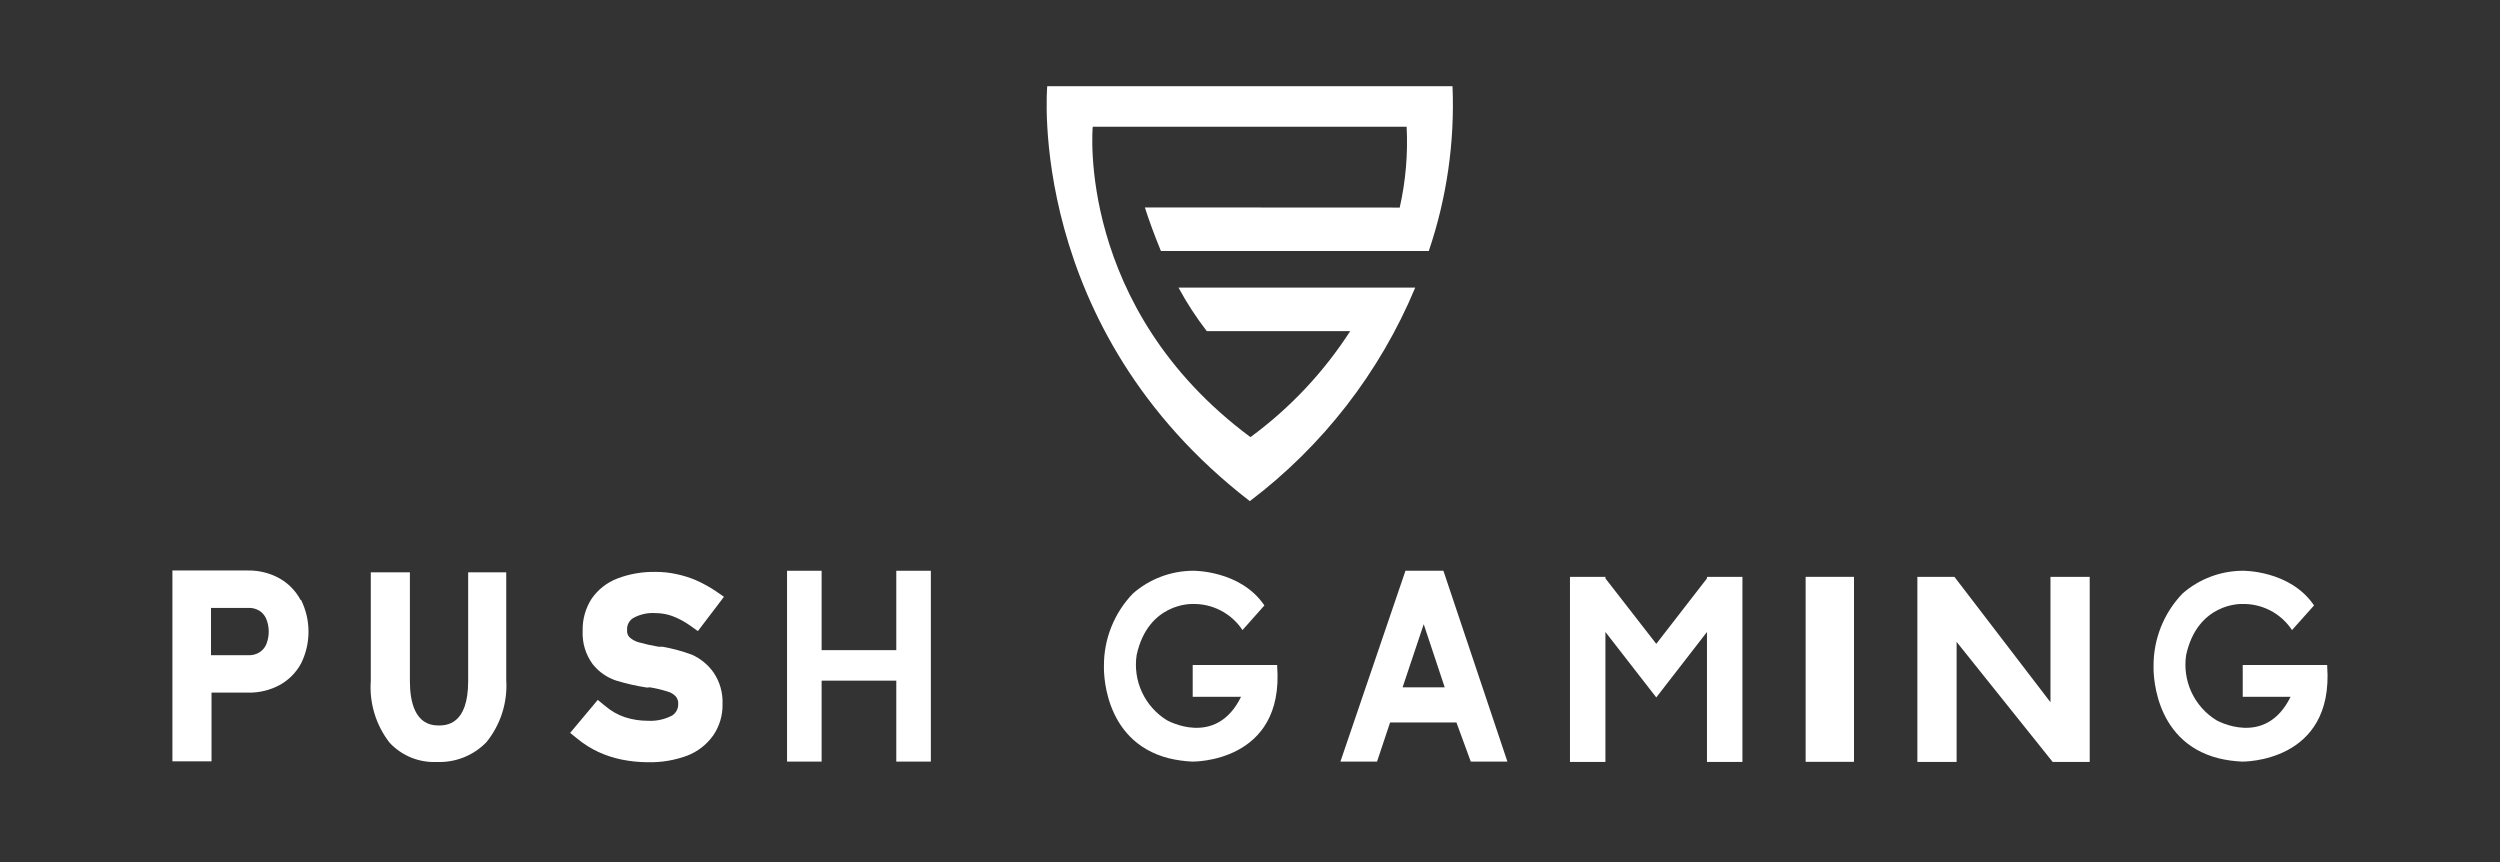
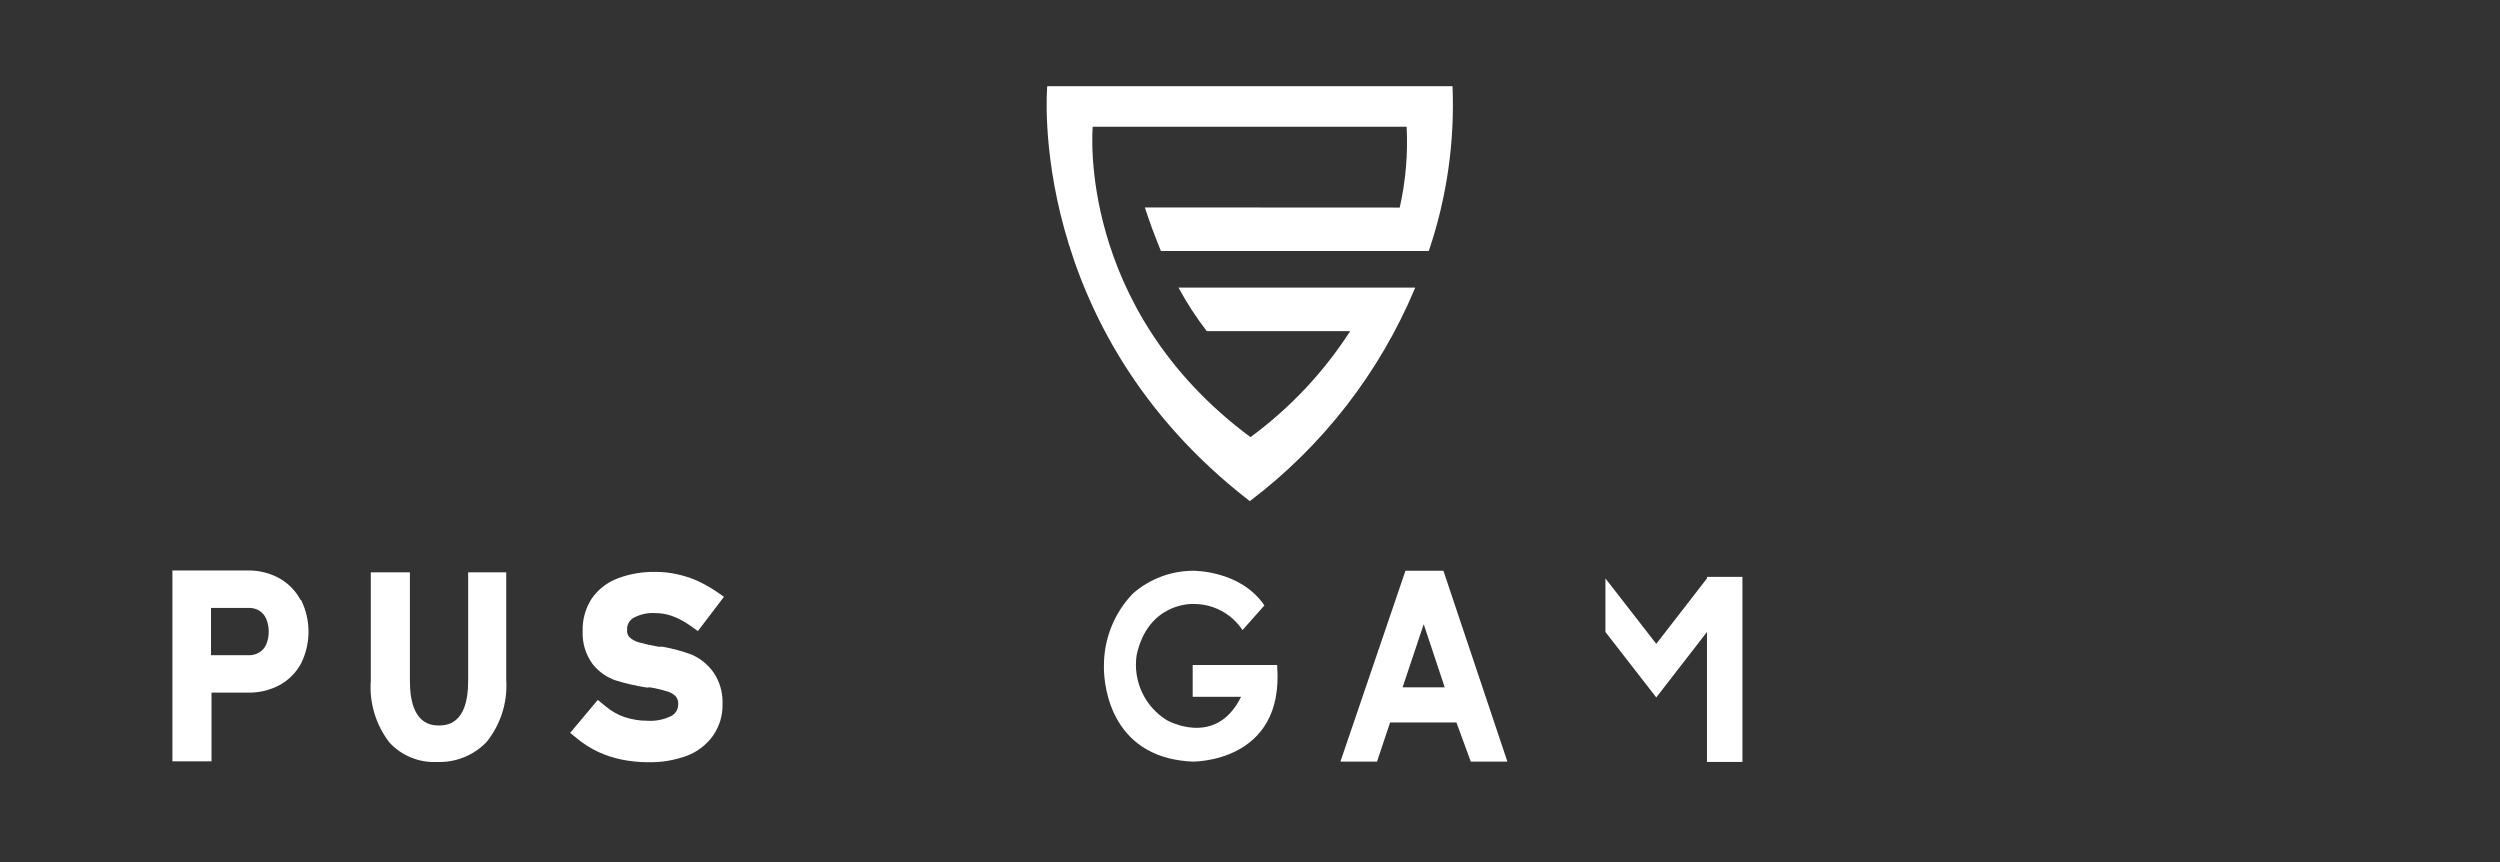
<svg xmlns="http://www.w3.org/2000/svg" width="174" height="60" viewBox="0 0 174 60" fill="none">
  <rect x="0" y="0" width="174" height="60" fill="#333333" stroke="none" />
  <path d="M79.683 14.438C79.937 15.236 80.3 16.252 80.799 17.468H99.444C100.696 13.78 101.256 9.892 101.095 6H72.888C72.888 6 71.345 22.812 86.987 34.879C92.072 31.031 96.045 25.903 98.5 20.017H82.024C82.597 21.079 83.256 22.093 83.993 23.048H93.973C92.13 25.91 89.777 28.41 87.032 30.424C74.865 21.397 76.054 8.822 76.054 8.822H97.901C97.999 10.71 97.837 12.602 97.421 14.447L79.683 14.438Z" fill="white" />
  <path d="M82.985 53.007C82.441 52.983 81.9 52.907 81.37 52.781C76.616 51.583 76.834 46.366 76.834 46.366C76.819 44.479 77.545 42.661 78.857 41.303C80.011 40.296 81.489 39.736 83.021 39.725C83.021 39.725 86.333 39.67 88.002 42.138L86.478 43.853C86.096 43.276 85.573 42.806 84.958 42.489C84.344 42.171 83.658 42.016 82.967 42.038C82.967 42.038 79.909 41.938 79.111 45.586C78.978 46.464 79.105 47.362 79.478 48.169C79.85 48.975 80.451 49.654 81.207 50.122C81.207 50.122 84.618 52.082 86.378 48.498H83.012V46.284H88.891C88.896 46.311 88.896 46.339 88.891 46.366C89.399 53.125 82.985 53.007 82.985 53.007Z" fill="white" />
-   <path d="M156.049 53.007C155.501 52.984 154.957 52.908 154.425 52.781C149.671 51.583 149.888 46.366 149.888 46.366C149.873 44.479 150.6 42.661 151.911 41.303C153.068 40.294 154.55 39.734 156.085 39.725C156.085 39.725 159.388 39.67 161.057 42.138L159.524 43.853C159.143 43.275 158.62 42.804 158.005 42.486C157.39 42.169 156.704 42.014 156.012 42.038C156.012 42.038 152.955 41.938 152.156 45.586C152.023 46.464 152.151 47.362 152.523 48.169C152.896 48.975 153.497 49.654 154.252 50.122C154.252 50.122 157.664 52.082 159.424 48.498H156.094V46.284H161.973C161.978 46.311 161.978 46.339 161.973 46.366C162.454 53.125 156.049 53.007 156.049 53.007Z" fill="white" />
  <path d="M102.366 53.007H104.915L100.461 39.725H97.82L93.293 53.007H95.842L96.75 50.285H101.368L102.366 53.007ZM97.621 47.836L99.091 43.444L100.551 47.836H97.621Z" fill="white" />
-   <path d="M129.038 40.148H125.672V53.023H129.038V40.148Z" fill="white" />
-   <path d="M62.382 39.725V45.25H57.184V39.725H54.779V53.007H57.184V47.373H62.382V53.007H64.787V39.725H62.382Z" fill="white" />
-   <path d="M118.977 40.148L118.805 40.157V40.257L115.276 44.812L111.737 40.257V40.148H109.27V53.032H111.737V43.986L115.276 48.541L118.805 43.986V53.032H121.273V40.148H118.977Z" fill="white" />
-   <path d="M145.444 40.148V53.032H142.867L136.18 44.676V53.032H133.449V40.148H136.026L136.244 40.43L142.713 48.877V40.148H145.444Z" fill="white" />
+   <path d="M118.977 40.148L118.805 40.157V40.257L115.276 44.812L111.737 40.257V40.148H109.27H111.737V43.986L115.276 48.541L118.805 43.986V53.032H121.273V40.148H118.977Z" fill="white" />
  <path d="M32.584 39.832V47.417C32.584 50.493 31.015 50.493 30.498 50.493C28.874 50.493 28.529 48.823 28.529 47.417V39.832H25.807V47.381C25.696 48.929 26.162 50.464 27.113 51.69C27.533 52.141 28.046 52.495 28.616 52.727C29.187 52.959 29.801 53.063 30.416 53.033C31.056 53.058 31.694 52.947 32.289 52.708C32.883 52.469 33.42 52.107 33.864 51.645C34.849 50.423 35.338 48.874 35.234 47.308V39.832H32.584Z" fill="white" />
  <path d="M20.919 41.756C20.579 41.118 20.063 40.592 19.431 40.241C18.763 39.877 18.013 39.693 17.253 39.706H12V52.988H14.722V48.207H17.29C18.045 48.219 18.792 48.038 19.458 47.681C20.092 47.334 20.612 46.811 20.955 46.175C21.295 45.488 21.472 44.732 21.472 43.965C21.472 43.199 21.295 42.443 20.955 41.756H20.919ZM18.043 42.5C18.254 42.633 18.422 42.825 18.523 43.054C18.643 43.341 18.705 43.649 18.705 43.961C18.705 44.272 18.643 44.581 18.523 44.868C18.421 45.094 18.254 45.283 18.043 45.413C17.821 45.544 17.566 45.611 17.308 45.603H14.686V42.31H17.308C17.566 42.302 17.821 42.368 18.043 42.5Z" fill="white" />
  <path d="M48.156 45.566C47.492 45.322 46.809 45.137 46.114 45.012H46.005H45.942H45.833C45.356 44.931 44.883 44.825 44.418 44.695C44.188 44.625 43.977 44.504 43.801 44.341C43.742 44.275 43.698 44.197 43.671 44.112C43.644 44.028 43.636 43.939 43.647 43.851C43.635 43.689 43.666 43.528 43.738 43.382C43.81 43.237 43.919 43.114 44.055 43.025C44.529 42.758 45.072 42.635 45.615 42.671C46.011 42.672 46.404 42.739 46.777 42.871C47.214 43.035 47.629 43.254 48.011 43.524L48.573 43.923L50.388 41.537L49.825 41.147C49.4 40.861 48.95 40.612 48.482 40.403C48.033 40.207 47.565 40.058 47.085 39.959C46.608 39.853 46.121 39.802 45.633 39.804C44.73 39.785 43.83 39.939 42.984 40.258C42.248 40.536 41.615 41.033 41.17 41.682C40.747 42.345 40.532 43.119 40.553 43.905C40.512 44.737 40.759 45.557 41.251 46.228C41.676 46.761 42.246 47.158 42.893 47.371C43.586 47.581 44.292 47.742 45.007 47.852H45.098L45.207 47.834C45.634 47.902 46.056 48.002 46.468 48.133C46.688 48.192 46.886 48.311 47.04 48.478C47.162 48.628 47.22 48.82 47.203 49.013C47.206 49.17 47.169 49.326 47.094 49.464C47.019 49.603 46.91 49.719 46.777 49.803C46.254 50.075 45.668 50.201 45.08 50.166C44.535 50.167 43.992 50.082 43.474 49.911C42.989 49.745 42.54 49.49 42.15 49.158L41.605 48.714L39.682 51.009L40.199 51.427C40.641 51.787 41.125 52.092 41.641 52.334C42.166 52.576 42.717 52.755 43.284 52.869C43.881 52.989 44.489 53.05 45.098 53.051C46.026 53.072 46.949 52.918 47.82 52.597C48.551 52.318 49.182 51.829 49.635 51.191C50.08 50.547 50.308 49.778 50.288 48.995C50.32 48.211 50.097 47.437 49.653 46.79C49.271 46.257 48.754 45.834 48.156 45.566Z" fill="white" />
</svg>